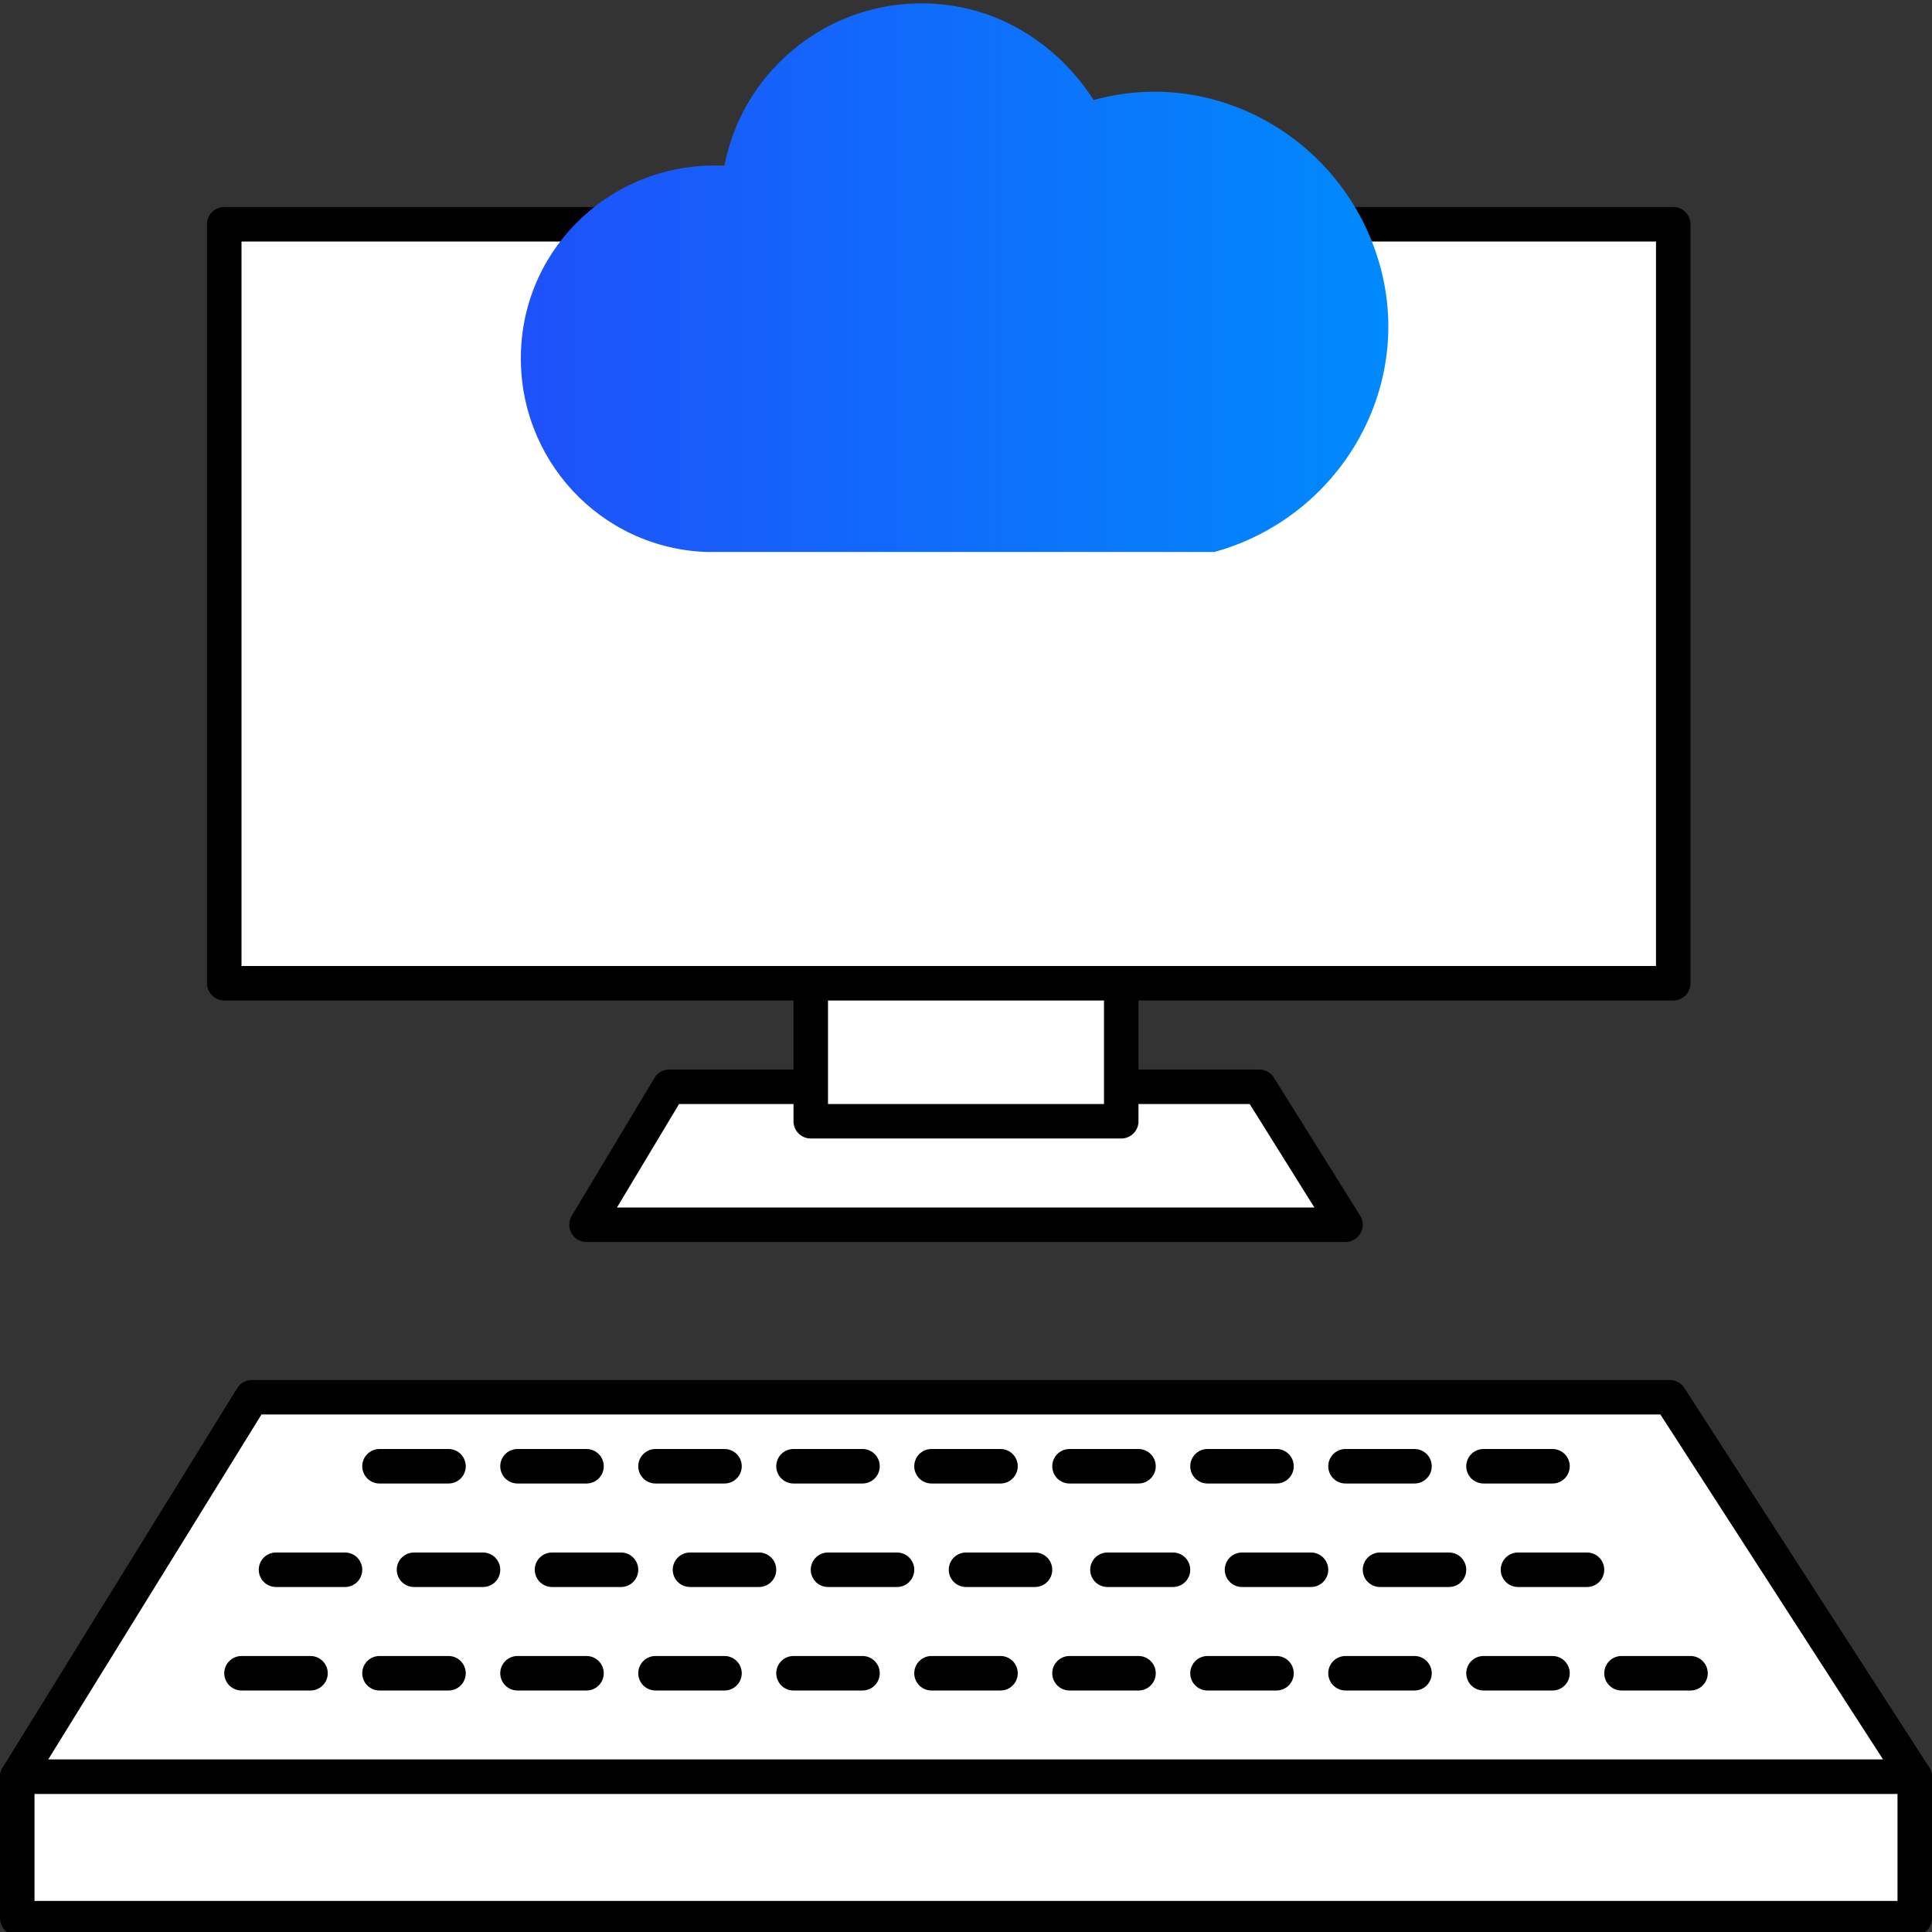
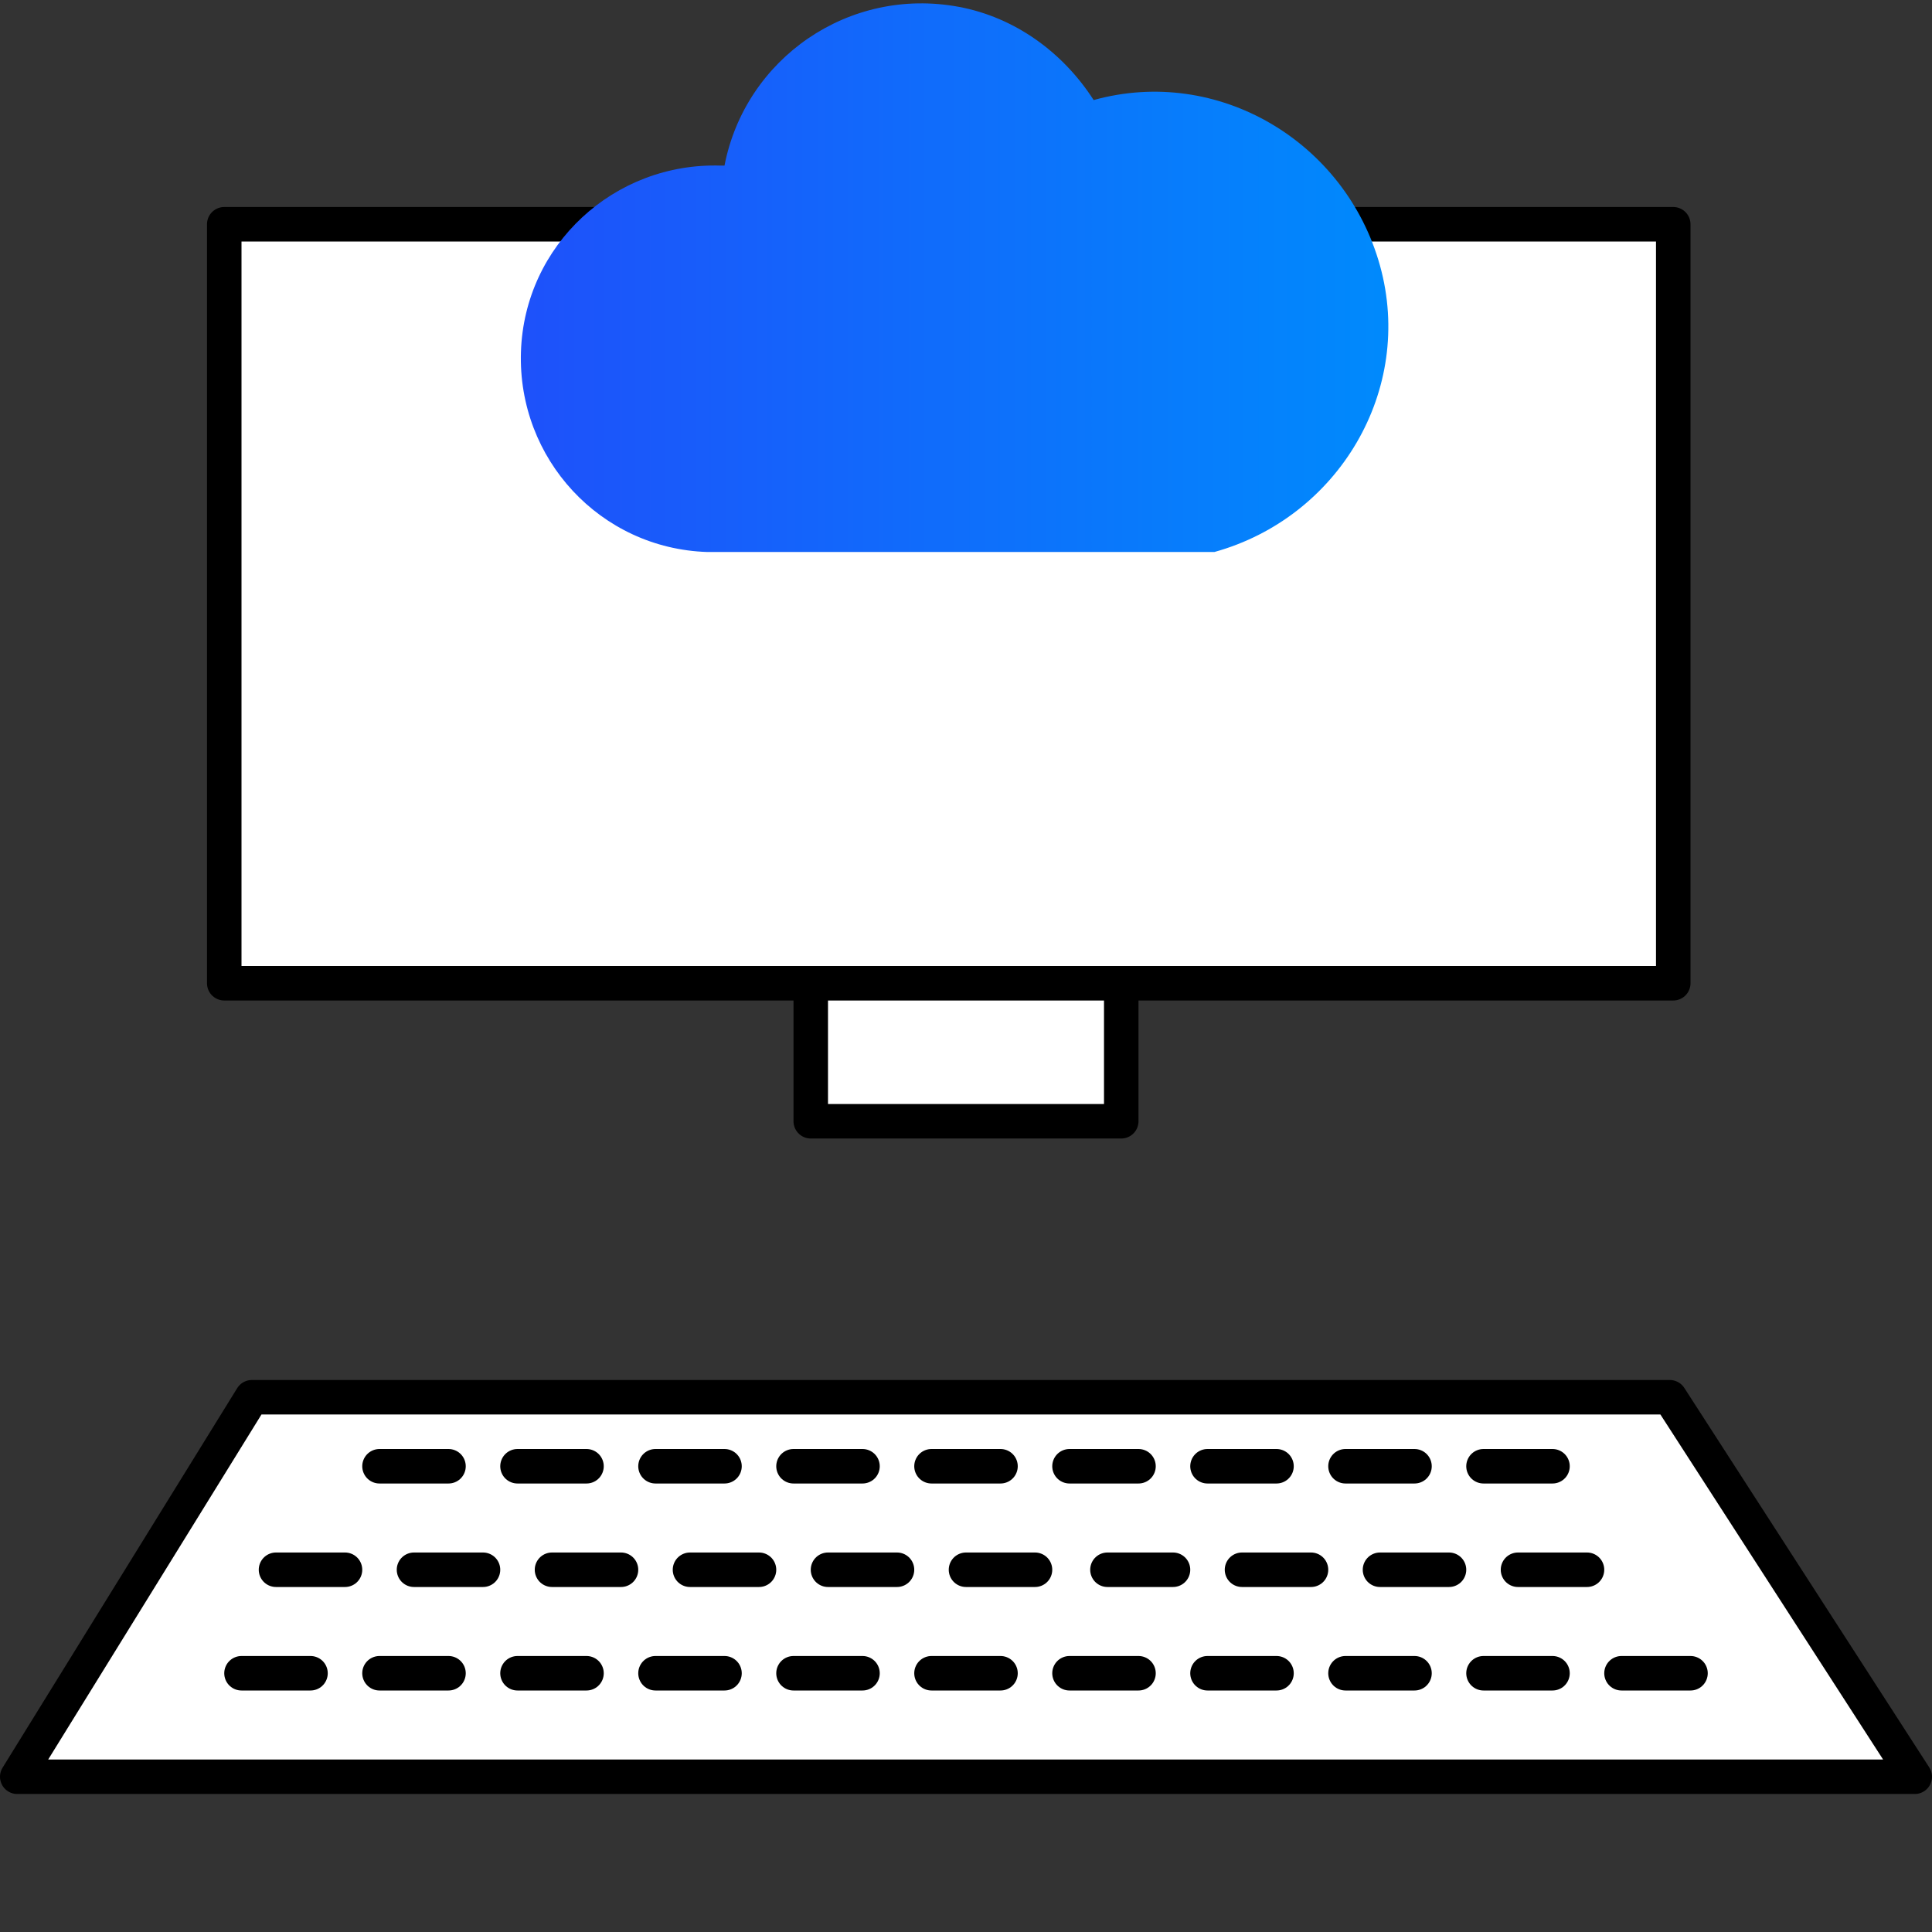
<svg xmlns="http://www.w3.org/2000/svg" width="56" height="56" viewBox="0 0 56 56" fill="none">
  <rect x="0" y="0" width="56" height="56" fill="#333333" stroke="none" />
  <g clip-path="url(#clip0)">
    <path fill-rule="evenodd" clip-rule="evenodd" d="M48.4 40.5H7.3L0.5 51.5H55.5L48.4 40.5Z" fill="white" stroke="black" stroke-linecap="round" stroke-linejoin="round" />
-     <path fill-rule="evenodd" clip-rule="evenodd" d="M41 48.5H39H41ZM37 48.5H35H37ZM33 48.5H31H33ZM29 48.5H27H29ZM25 48.5H23H25ZM21 48.5H19H21ZM17 48.5H15H17ZM13 48.5H11H13ZM9 48.5H7H9Z" fill="white" />
    <path d="M9 48.5H7M41 48.5H39H41ZM37 48.5H35H37ZM33 48.5H31H33ZM29 48.5H27H29ZM25 48.5H23H25ZM21 48.5H19H21ZM17 48.5H15H17ZM13 48.5H11H13Z" stroke="black" stroke-linecap="round" stroke-linejoin="round" />
    <path fill-rule="evenodd" clip-rule="evenodd" d="M45 48.5H43H45Z" fill="white" />
    <path d="M45 48.5H43" stroke="black" stroke-linecap="round" stroke-linejoin="round" />
-     <path fill-rule="evenodd" clip-rule="evenodd" d="M49 48.5H47H49Z" fill="white" />
    <path d="M49 48.5H47" stroke="black" stroke-linecap="round" stroke-linejoin="round" />
-     <path fill-rule="evenodd" clip-rule="evenodd" d="M42 45.5C42 45.5 41.7 45.5 40 45.5H42ZM38 45.5C37.2 45.5 37 45.5 36 45.5H38ZM34 45.5C33.2 45.5 33 45.5 32.1 45.5H34ZM30 45.5H28H30ZM26 45.5H24H26ZM22 45.5H20H22ZM18 45.5H16H18ZM14 45.5H12H14ZM10 45.5H8H10Z" fill="white" />
    <path d="M10 45.5H8M42 45.5C42 45.5 41.7 45.5 40 45.5H42ZM38 45.5C37.2 45.5 37 45.5 36 45.5H38ZM34 45.5C33.2 45.5 33 45.5 32.1 45.5H34ZM30 45.5H28H30ZM26 45.5H24H26ZM22 45.5H20H22ZM18 45.5H16H18ZM14 45.5H12H14Z" stroke="black" stroke-linecap="round" stroke-linejoin="round" />
    <path fill-rule="evenodd" clip-rule="evenodd" d="M46 45.5H44H46Z" fill="white" />
    <path d="M46 45.5H44" stroke="black" stroke-linecap="round" stroke-linejoin="round" />
    <path fill-rule="evenodd" clip-rule="evenodd" d="M45 42.5H43H45ZM41 42.5H39H41ZM37 42.5H35H37ZM33 42.5H31H33ZM29 42.5H27H29ZM25 42.5H23H25ZM21 42.5H19H21ZM17 42.5H15H17ZM13 42.5H11H13Z" fill="white" />
    <path d="M13 42.5H11M45 42.5H43H45ZM41 42.5H39H41ZM37 42.5H35H37ZM33 42.5H31H33ZM29 42.5H27H29ZM25 42.5H23H25ZM21 42.5H19H21ZM17 42.5H15H17Z" stroke="black" stroke-linecap="round" stroke-linejoin="round" />
-     <path fill-rule="evenodd" clip-rule="evenodd" d="M0.5 51.5H55.5V55.6H0.5V51.5Z" fill="white" stroke="black" stroke-linecap="round" stroke-linejoin="round" />
-     <path fill-rule="evenodd" clip-rule="evenodd" d="M19.4 31.5H36.5L39 35.5H17L19.4 31.5Z" fill="white" stroke="black" stroke-linecap="round" stroke-linejoin="round" />
    <path fill-rule="evenodd" clip-rule="evenodd" d="M23.5 23.5H32.5V32.5H23.5V23.5Z" fill="white" stroke="black" stroke-linecap="round" stroke-linejoin="round" />
    <path fill-rule="evenodd" clip-rule="evenodd" d="M6.5 6.5H48.5V28.5H6.5V6.5Z" fill="white" stroke="black" stroke-linecap="round" stroke-linejoin="round" />
    <path fill-rule="evenodd" clip-rule="evenodd" d="M20.5 16C17.4 15.9 15 13.3 15.1 10.2C15.2 7.1 17.8 4.7 20.9 4.8H21C21.6 1.7 24.6 -0.4 27.8 0.2C29.4 0.5 30.8 1.5 31.7 2.9C35.3 1.9 39 4.1 40 7.7C41 11.3 38.8 15 35.2 16C34.4 16 20.5 16 20.5 16Z" fill="url(#paint0_linear_60)" />
  </g>
  <defs>
    <linearGradient id="paint0_linear_60" x1="15.097" y1="8.049" x2="40.242" y2="8.049" gradientUnits="userSpaceOnUse">
      <stop stop-color="#1E51FA" />
      <stop offset="1" stop-color="#008AFC" />
    </linearGradient>
    <clipPath id="clip0">
      <rect width="56" height="56" fill="white" />
    </clipPath>
  </defs>
</svg>